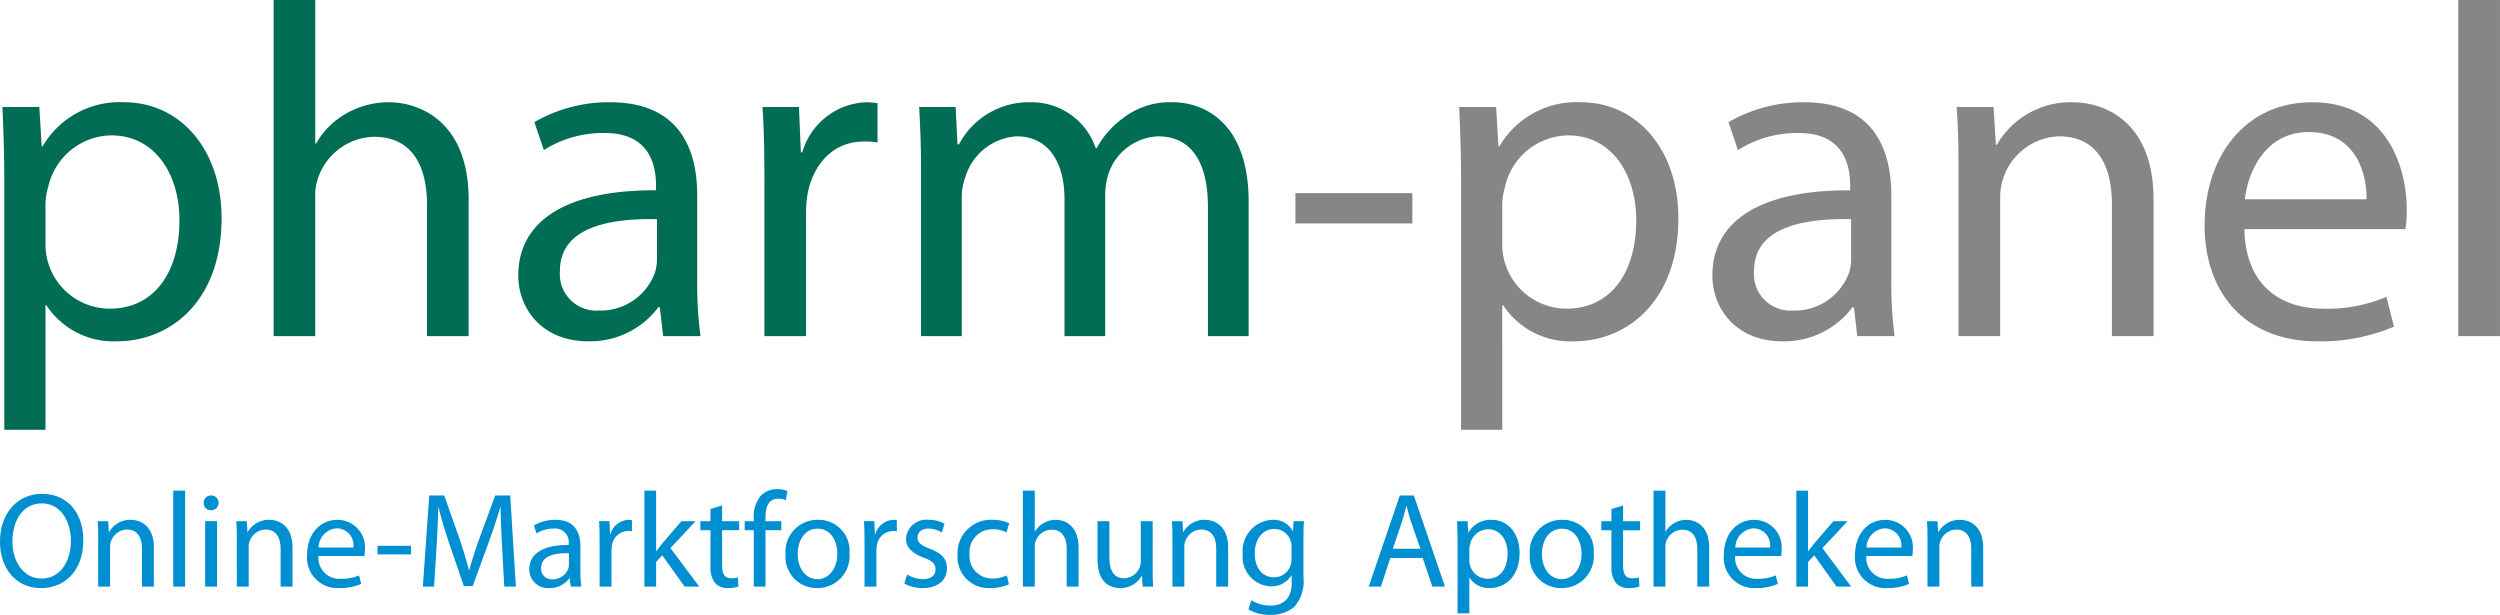
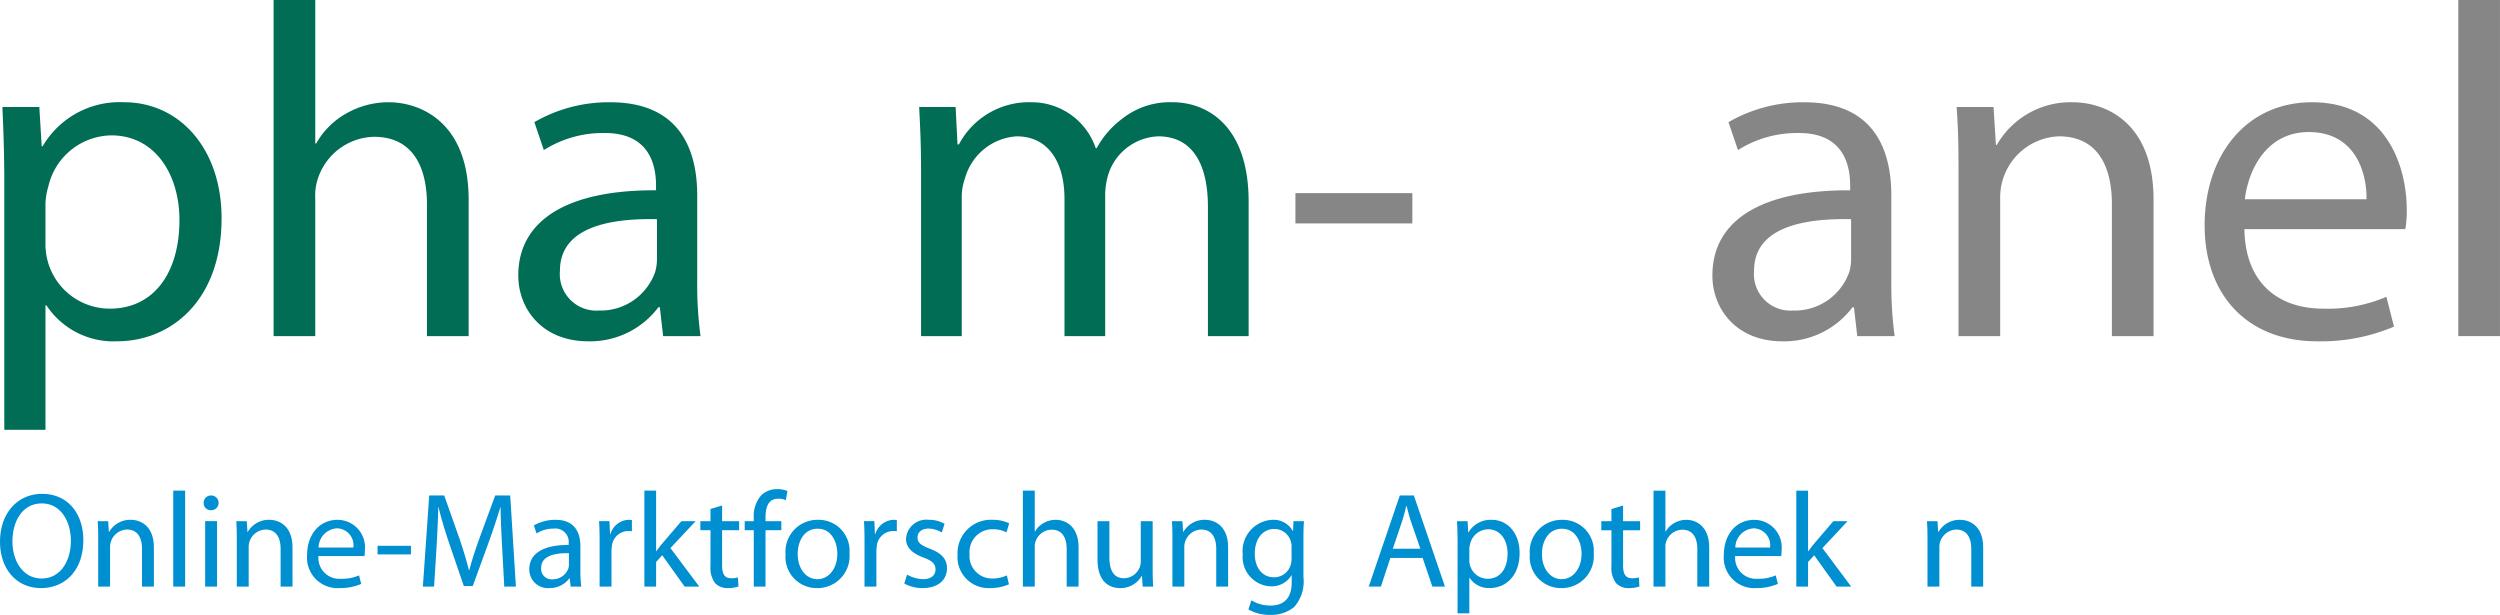
<svg xmlns="http://www.w3.org/2000/svg" id="Ebene_1" data-name="Ebene 1" width="78.262mm" height="19.248mm" viewBox="0 0 221.844 54.562">
  <title>DocWorld_2019_Logo_Apo-med-pharm-panel-apotheken</title>
  <path d="M114.61,49.583a1.843,1.843,0,0,1-.084.565,1.522,1.522,0,0,1-1.464,1.08c-1.129,0-1.717-.948-1.717-2.089,0-1.344.72-2.197,1.729-2.197a1.508,1.508,0,0,1,1.476,1.129,1.386,1.386,0,0,1,.06.468Zm1.055-1.752c0-.695.012-1.175.048-1.583h-.935l-.036.875h-.024a1.939,1.939,0,0,0-1.812-.995,2.776,2.776,0,0,0-2.628,3.071,2.594,2.594,0,0,0,2.471,2.831,2.06,2.06,0,0,0,1.849-.97h.024v.635c0,1.477-.792,2.041-1.873,2.041a3.162,3.162,0,0,1-1.704-.468l-.263.815a3.742,3.742,0,0,0,1.931.479,3.195,3.195,0,0,0,2.125-.694,3.42,3.42,0,0,0,.827-2.664Zm-11.627,4.223h1.055v-3.492a1.547,1.547,0,0,1,1.489-1.571c.996,0,1.344.78,1.344,1.715v3.348h1.055v-3.456c0-1.991-1.247-2.47-2.051-2.47a2.152,2.152,0,0,0-1.921,1.078h-.024l-.06-.958h-.935c.036.48.048.96.048,1.572Zm-1.753-5.806H101.23V49.8a1.448,1.448,0,0,1-.096.54,1.519,1.519,0,0,1-1.392.972c-.949,0-1.297-.756-1.297-1.86v-3.204H97.39v3.396c0,2.027,1.091,2.543,2.003,2.543a2.169,2.169,0,0,0,1.921-1.079h.024l.06.946h.935c-.036-.455-.048-.983-.048-1.595Zm-11.518,5.806h1.054v-3.503a1.347,1.347,0,0,1,.072-.504,1.534,1.534,0,0,1,1.417-1.045c.996,0,1.345.78,1.345,1.717v3.335h1.054v-3.456c0-1.991-1.247-2.47-2.027-2.47a2.172,2.172,0,0,0-1.081.288,1.984,1.984,0,0,0-.756.754h-.024v-3.634h-1.054Zm-1.418-.994a3.023,3.023,0,0,1-1.296.276,1.992,1.992,0,0,1-2.016-2.173,2.016,2.016,0,0,1,2.052-2.196,2.586,2.586,0,0,1,1.224.276l.24-.804a3.341,3.341,0,0,0-1.464-.311,2.958,2.958,0,0,0-3.118,3.095,2.757,2.757,0,0,0,2.89,2.964,4.083,4.083,0,0,0,1.668-.336Zm-9.106.719a3.301,3.301,0,0,0,1.631.408c1.356,0,2.159-.719,2.159-1.751,0-.865-.527-1.369-1.523-1.741-.757-.3-1.093-.516-1.093-.996,0-.432.336-.792.961-.792a2.247,2.247,0,0,1,1.188.348l.251-.768a2.696,2.696,0,0,0-1.415-.359,1.796,1.796,0,0,0-2.003,1.703c0,.696.491,1.26,1.547,1.644.768.288,1.069.553,1.069,1.057,0,.492-.361.864-1.117.864a2.979,2.979,0,0,1-1.404-.408Zm-3.528.275h1.054v-3.096a3.138,3.138,0,0,1,.036-.491,1.47,1.47,0,0,1,1.416-1.345,1.644,1.644,0,0,1,.36.024v-.994a2.15,2.15,0,0,0-.288-.024,1.756,1.756,0,0,0-1.62,1.27h-.036l-.048-1.15h-.922c.036.54.048,1.128.048,1.812Zm-4.153-5.136c1.249,0,1.741,1.237,1.741,2.221,0,1.309-.757,2.257-1.765,2.257-1.032,0-1.753-.96-1.753-2.233,0-1.092.54-2.245,1.777-2.245m.024-.79a2.837,2.837,0,0,0-2.879,3.071,2.766,2.766,0,0,0,2.783,2.988,2.843,2.843,0,0,0,2.891-3.084,2.745,2.745,0,0,0-2.795-2.975m-4.657,5.926v-5.003h1.404v-.803h-1.404v-.312c0-.901.228-1.682,1.128-1.682a1.534,1.534,0,0,1,.672.133l.144-.815a2.397,2.397,0,0,0-.9-.168,2.02,2.02,0,0,0-1.415.539,2.789,2.789,0,0,0-.671,2.029v.276h-.804v.803h.804v5.003Zm-4.882-6.886v1.08h-.9v.803h.9v3.175a2.262,2.262,0,0,0,.407,1.517,1.504,1.504,0,0,0,1.139.444,2.879,2.879,0,0,0,.936-.144l-.048-.803a1.972,1.972,0,0,1-.612.072c-.588,0-.792-.408-.792-1.128v-3.133h1.512v-.803h-1.512v-1.392Zm-4.826-1.632h-1.042v8.518h1.042v-2.183l.54-.6,1.992,2.783h1.296l-2.556-3.419,2.232-2.387h-1.26l-1.716,2.003c-.168.204-.36.456-.504.66h-.024Zm-5.014,8.518h1.054v-3.096a3.137,3.137,0,0,1,.036-.491,1.47,1.47,0,0,1,1.416-1.345,1.644,1.644,0,0,1,.36.024v-.994a2.15,2.15,0,0,0-.288-.024,1.754,1.754,0,0,0-1.619,1.27H54.13l-.048-1.15h-.923c.036.54.048,1.128.048,1.812Zm-2.724-1.956a1.194,1.194,0,0,1-.048.337,1.467,1.467,0,0,1-1.429.973.926.926,0,0,1-.985-1.009c0-1.128,1.309-1.332,2.462-1.309Zm1.018-1.606c0-1.153-.431-2.364-2.207-2.364a3.771,3.771,0,0,0-1.92.503l.24.708a2.796,2.796,0,0,1,1.524-.432,1.19,1.19,0,0,1,1.321,1.333v.12c-2.245-.012-3.492.755-3.492,2.159a1.653,1.653,0,0,0,1.775,1.668,2.167,2.167,0,0,0,1.777-.863h.036l.084.73h.946a9.731,9.731,0,0,1-.084-1.391Zm-6.755,3.562h1.032l-.504-8.086h-1.332l-1.44,3.91c-.36,1.02-.648,1.908-.864,2.725h-.024c-.216-.841-.48-1.729-.815-2.725l-1.38-3.91h-1.332l-.564,8.086h.996l.216-3.468c.072-1.224.132-2.567.156-3.576h.024c.228.96.54,1.992.924,3.144l1.319,3.852h.792l1.428-3.924c.408-1.115.732-2.136,1.02-3.072h.024c0,.996.072,2.364.132,3.492Zm-11.243-2.856h2.963v-.766h-2.963Zm-5.233-.61a1.73,1.73,0,0,1,1.621-1.705,1.5,1.5,0,0,1,1.464,1.705Zm4.068.754a2.555,2.555,0,0,0,.036-.491,2.442,2.442,0,0,0-2.399-2.723c-1.693,0-2.724,1.367-2.724,3.119a2.705,2.705,0,0,0,2.856,2.94,4.722,4.722,0,0,0,1.943-.372l-.191-.755a3.777,3.777,0,0,1-1.608.3,1.856,1.856,0,0,1-1.993-2.018Zm-11.327,2.712h1.055v-3.492a1.547,1.547,0,0,1,1.489-1.571c.996,0,1.344.78,1.344,1.715v3.348h1.055v-3.456c0-1.991-1.247-2.47-2.051-2.47a2.152,2.152,0,0,0-1.921,1.078h-.024l-.06-.958h-.935c.036.48.048.96.048,1.572Zm-2.28-8.086a.642.642,0,0,0-.659.659.62.62,0,0,0,.635.648.654.654,0,1,0,.024-1.307m.527,2.28h-1.055v5.807h1.055Zm-3.886,5.806h1.055v-8.518h-1.055Zm-6.66,0h1.054v-3.492a1.547,1.547,0,0,1,1.489-1.571c.997,0,1.345.78,1.345,1.715v3.348h1.054v-3.456c0-1.991-1.246-2.47-2.051-2.47a2.153,2.153,0,0,0-1.921,1.078h-.024l-.06-.958h-.934c.036.48.048.96.048,1.572Zm-5.005-7.38c1.74,0,2.581,1.681,2.581,3.301,0,1.837-.937,3.361-2.593,3.361s-2.593-1.548-2.593-3.289c0-1.764.864-3.373,2.605-3.373m.036-.85c-2.161,0-3.743,1.679-3.743,4.247,0,2.449,1.486,4.116,3.635,4.116,2.065,0,3.755-1.487,3.755-4.26,0-2.412-1.426-4.103-3.647-4.103" transform="translate(-0)" style="fill: #008fd1" />
  <g>
    <path d="M.379,16.131c0-2.604-.084-4.705-.168-6.638H3.488l.21,3.487h.084a7.914,7.914,0,0,1,7.225-3.907c4.957,0,8.654,4.159,8.654,10.292,0,7.31-4.495,10.922-9.284,10.922a7.13,7.13,0,0,1-6.259-3.192h-.084V38.143H.379ZM4.034,21.55A5.708,5.708,0,0,0,9.747,27.389c3.907,0,6.175-3.192,6.175-7.856,0-4.032-2.143-7.52-6.049-7.52A5.823,5.823,0,0,0,4.286,16.551a5.992,5.992,0,0,0-.252,1.471Z" transform="translate(-0)" style="fill: #006d54" />
    <path d="M24.277,0h3.697V12.729h.084a6.956,6.956,0,0,1,2.647-2.647,7.572,7.572,0,0,1,3.781-1.009c2.73,0,7.099,1.681,7.099,8.653V29.826H37.887V18.148c0-3.277-1.218-6.008-4.705-6.008a5.372,5.372,0,0,0-4.957,3.655,4.723,4.723,0,0,0-.252,1.764V29.826H24.277Z" transform="translate(-0)" style="fill: #006d54" />
    <path d="M61.869,24.953a34.13,34.13,0,0,0,.294,4.873H58.845L58.55,27.263h-.126a7.571,7.571,0,0,1-6.217,3.024c-4.117,0-6.217-2.898-6.217-5.839,0-4.915,4.369-7.604,12.224-7.561v-.42c0-1.639-.462-4.705-4.621-4.663a9.792,9.792,0,0,0-5.335,1.513l-.84-2.478A13.169,13.169,0,0,1,54.14,9.074c6.217,0,7.729,4.243,7.729,8.275ZM58.298,19.45c-4.033-.084-8.611.63-8.611,4.579a3.238,3.238,0,0,0,3.444,3.528,5.131,5.131,0,0,0,4.999-3.402,4.173,4.173,0,0,0,.168-1.177Z" transform="translate(-0)" style="fill: #006d54" />
-     <path d="M67.83,15.837c0-2.394-.042-4.453-.168-6.344h3.235l.168,4.033h.126a6.149,6.149,0,0,1,5.671-4.453,7.53,7.53,0,0,1,1.008.084V12.645a5.759,5.759,0,0,0-1.26-.084c-2.604,0-4.453,1.932-4.957,4.704a11.077,11.077,0,0,0-.126,1.723V29.826H67.83Z" transform="translate(-0)" style="fill: #006d54" />
    <path d="M81.732,14.997c0-2.142-.084-3.822-.168-5.503h3.235l.168,3.319h.126A7.028,7.028,0,0,1,91.52,9.074a5.997,5.997,0,0,1,5.713,4.075h.084a8.01,8.01,0,0,1,2.311-2.647A6.814,6.814,0,0,1,104.08,9.074c2.73,0,6.721,1.765,6.721,8.822v11.93h-3.613V18.358c0-3.949-1.47-6.26-4.411-6.26a4.856,4.856,0,0,0-4.411,3.319,6.309,6.309,0,0,0-.294,1.848V29.826H94.46V17.643c0-3.234-1.428-5.545-4.243-5.545a5.096,5.096,0,0,0-4.579,3.697,4.94,4.94,0,0,0-.294,1.806V29.826H81.732Z" transform="translate(-0)" style="fill: #006d54" />
    <path d="M125.329,17.139v2.688h-10.376V17.139Z" transform="translate(-0)" style="fill: #858685" />
-     <path d="M129.653,16.131c0-2.604-.084-4.705-.168-6.638h3.277l.21,3.487h.084a7.914,7.914,0,0,1,7.225-3.907c4.957,0,8.654,4.159,8.654,10.292,0,7.31-4.495,10.922-9.284,10.922a7.13,7.13,0,0,1-6.259-3.192h-.084V38.143h-3.655ZM133.308,21.55a5.708,5.708,0,0,0,5.713,5.839c3.907,0,6.175-3.192,6.175-7.856,0-4.032-2.143-7.52-6.049-7.52a5.823,5.823,0,0,0-5.587,4.537,5.992,5.992,0,0,0-.252,1.471Z" transform="translate(-0)" style="fill: #858685" />
    <path d="M167.833,24.953a33.978,33.978,0,0,0,.295,4.873H164.809l-.294-2.562h-.126a7.571,7.571,0,0,1-6.217,3.024c-4.117,0-6.217-2.898-6.217-5.839,0-4.915,4.369-7.604,12.224-7.561v-.42c0-1.639-.462-4.705-4.621-4.663a9.792,9.792,0,0,0-5.335,1.513l-.84-2.478a13.169,13.169,0,0,1,6.721-1.765c6.217,0,7.729,4.243,7.729,8.275Zm-3.57-5.503c-4.033-.084-8.611.63-8.611,4.579a3.238,3.238,0,0,0,3.444,3.528,5.131,5.131,0,0,0,4.999-3.402,4.173,4.173,0,0,0,.168-1.177Z" transform="translate(-0)" style="fill: #858685" />
    <path d="M173.795,14.997c0-2.142-.042-3.822-.168-5.503h3.276l.21,3.361h.084a7.532,7.532,0,0,1,6.722-3.781c2.815,0,7.184,1.681,7.184,8.653V29.826h-3.697V18.106c0-3.277-1.218-6.008-4.706-6.008a5.421,5.421,0,0,0-5.208,5.503V29.826h-3.697Z" transform="translate(-0)" style="fill: #858685" />
    <path d="M199.163,20.331c.084,4.999,3.234,7.058,6.973,7.058a13.234,13.234,0,0,0,5.63-1.05l.672,2.647a16.569,16.569,0,0,1-6.806,1.302c-6.259,0-9.997-4.158-9.997-10.292S199.248,9.074,205.17,9.074c6.68,0,8.401,5.797,8.401,9.536a9.008,9.008,0,0,1-.126,1.722Zm10.838-2.647c.042-2.31-.966-5.965-5.125-5.965-3.78,0-5.377,3.403-5.671,5.965Z" transform="translate(-0)" style="fill: #858685" />
    <path d="M218.147,0h3.697V29.826h-3.697Z" transform="translate(-0)" style="fill: #858685" />
  </g>
  <g>
    <path d="M123.377,49.511l-.839,2.543h-1.08l2.758-8.084h1.248l2.758,8.084h-1.115l-.864-2.543Zm2.663-.815-.804-2.326c-.18-.528-.3-1.008-.419-1.476h-.024c-.12.468-.24.972-.408,1.463l-.791,2.339Z" transform="translate(-0)" style="fill: #008fd1" />
    <path d="M129.342,48.144c0-.743-.024-1.343-.048-1.895h.935l.06.995h.024a2.26,2.26,0,0,1,2.062-1.115c1.415,0,2.471,1.188,2.471,2.938,0,2.087-1.283,3.118-2.65,3.118a2.036,2.036,0,0,1-1.787-.911h-.024v3.154h-1.044Zm1.044,1.548a1.659,1.659,0,0,0,.048.432,1.629,1.629,0,0,0,1.583,1.235c1.115,0,1.763-.912,1.763-2.243,0-1.151-.611-2.147-1.727-2.147a1.663,1.663,0,0,0-1.595,1.295,1.728,1.728,0,0,0-.072.42Z" transform="translate(-0)" style="fill: #008fd1" />
    <path d="M141.423,49.104a2.843,2.843,0,0,1-2.89,3.082A2.767,2.767,0,0,1,135.75,49.2a2.838,2.838,0,0,1,2.878-3.07A2.745,2.745,0,0,1,141.423,49.104Zm-4.593.06c0,1.272.72,2.231,1.751,2.231,1.007,0,1.763-.948,1.763-2.255,0-.983-.492-2.219-1.739-2.219C137.369,46.921,136.83,48.073,136.83,49.164Z" transform="translate(-0)" style="fill: #008fd1" />
    <path d="M144.029,44.858V46.25h1.511v.804h-1.511v3.13c0,.72.204,1.128.791,1.128a1.971,1.971,0,0,0,.611-.072l.048.804a2.899,2.899,0,0,1-.935.144,1.508,1.508,0,0,1-1.14-.443,2.27,2.27,0,0,1-.408-1.523v-3.166h-.899V46.25h.899V45.17Z" transform="translate(-0)" style="fill: #008fd1" />
    <path d="M146.73,43.539h1.056v3.635h.024a1.98,1.98,0,0,1,.755-.756,2.167,2.167,0,0,1,1.08-.288c.779,0,2.027.479,2.027,2.471v3.454h-1.056V48.72c0-.935-.348-1.715-1.343-1.715a1.533,1.533,0,0,0-1.415,1.043,1.348,1.348,0,0,0-.072.504v3.502H146.73Z" transform="translate(-0)" style="fill: #008fd1" />
    <path d="M153.977,49.343a1.854,1.854,0,0,0,1.991,2.016,3.774,3.774,0,0,0,1.607-.3l.192.755a4.724,4.724,0,0,1-1.943.372,2.705,2.705,0,0,1-2.854-2.938c0-1.751,1.032-3.118,2.723-3.118a2.443,2.443,0,0,1,2.399,2.723,2.564,2.564,0,0,1-.036.491Zm3.094-.755a1.498,1.498,0,0,0-1.463-1.703,1.729,1.729,0,0,0-1.619,1.703Z" transform="translate(-0)" style="fill: #008fd1" />
    <path d="M160.445,48.912h.024c.144-.203.336-.455.504-.659L162.688,46.25h1.259l-2.23,2.387,2.554,3.418h-1.295l-1.991-2.782-.54.6v2.183h-1.044V43.539h1.044Z" transform="translate(-0)" style="fill: #008fd1" />
-     <path d="M165.618,49.343a1.854,1.854,0,0,0,1.991,2.016,3.774,3.774,0,0,0,1.607-.3l.192.755a4.724,4.724,0,0,1-1.943.372,2.705,2.705,0,0,1-2.854-2.938c0-1.751,1.032-3.118,2.723-3.118a2.442,2.442,0,0,1,2.399,2.723,2.564,2.564,0,0,1-.036.491Zm3.094-.755a1.498,1.498,0,0,0-1.463-1.703,1.729,1.729,0,0,0-1.619,1.703Z" transform="translate(-0)" style="fill: #008fd1" />
    <path d="M171.042,47.821c0-.612-.012-1.092-.048-1.571h.935l.06.959h.024a2.151,2.151,0,0,1,1.919-1.079c.803,0,2.051.479,2.051,2.471v3.454h-1.056V48.709c0-.935-.348-1.716-1.343-1.716a1.548,1.548,0,0,0-1.487,1.571v3.49h-1.056Z" transform="translate(-0)" style="fill: #008fd1" />
  </g>
</svg>